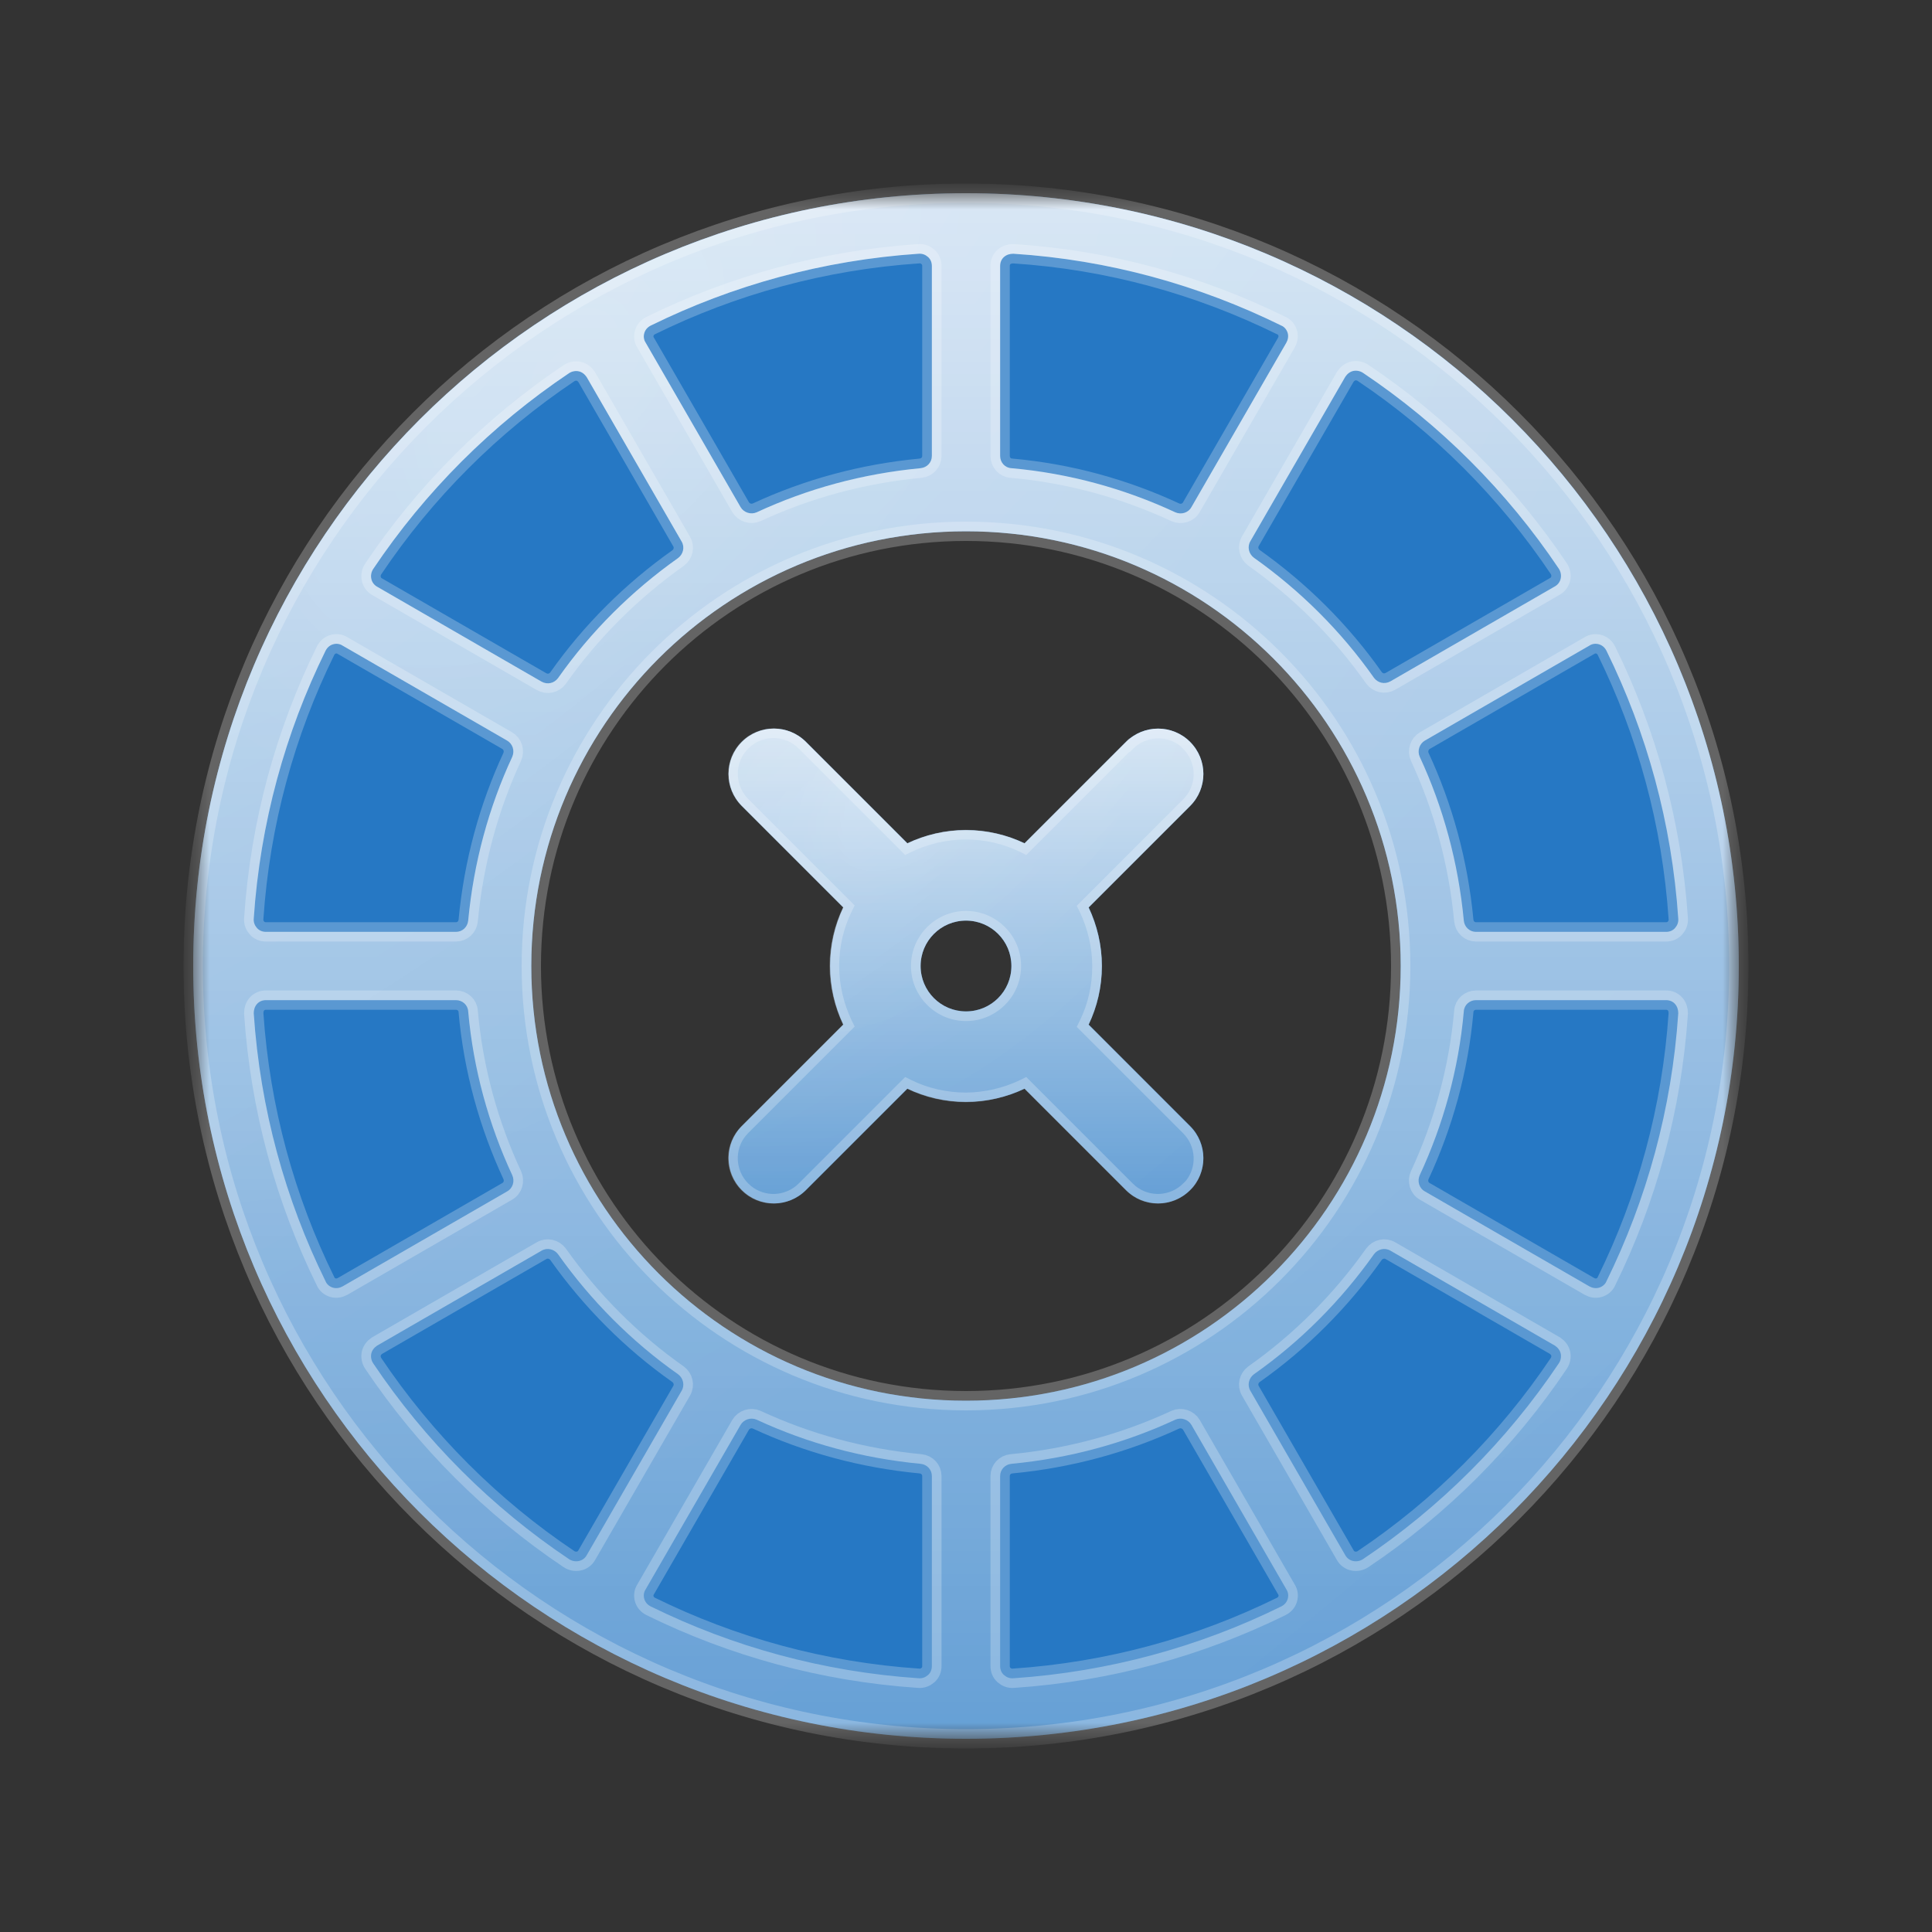
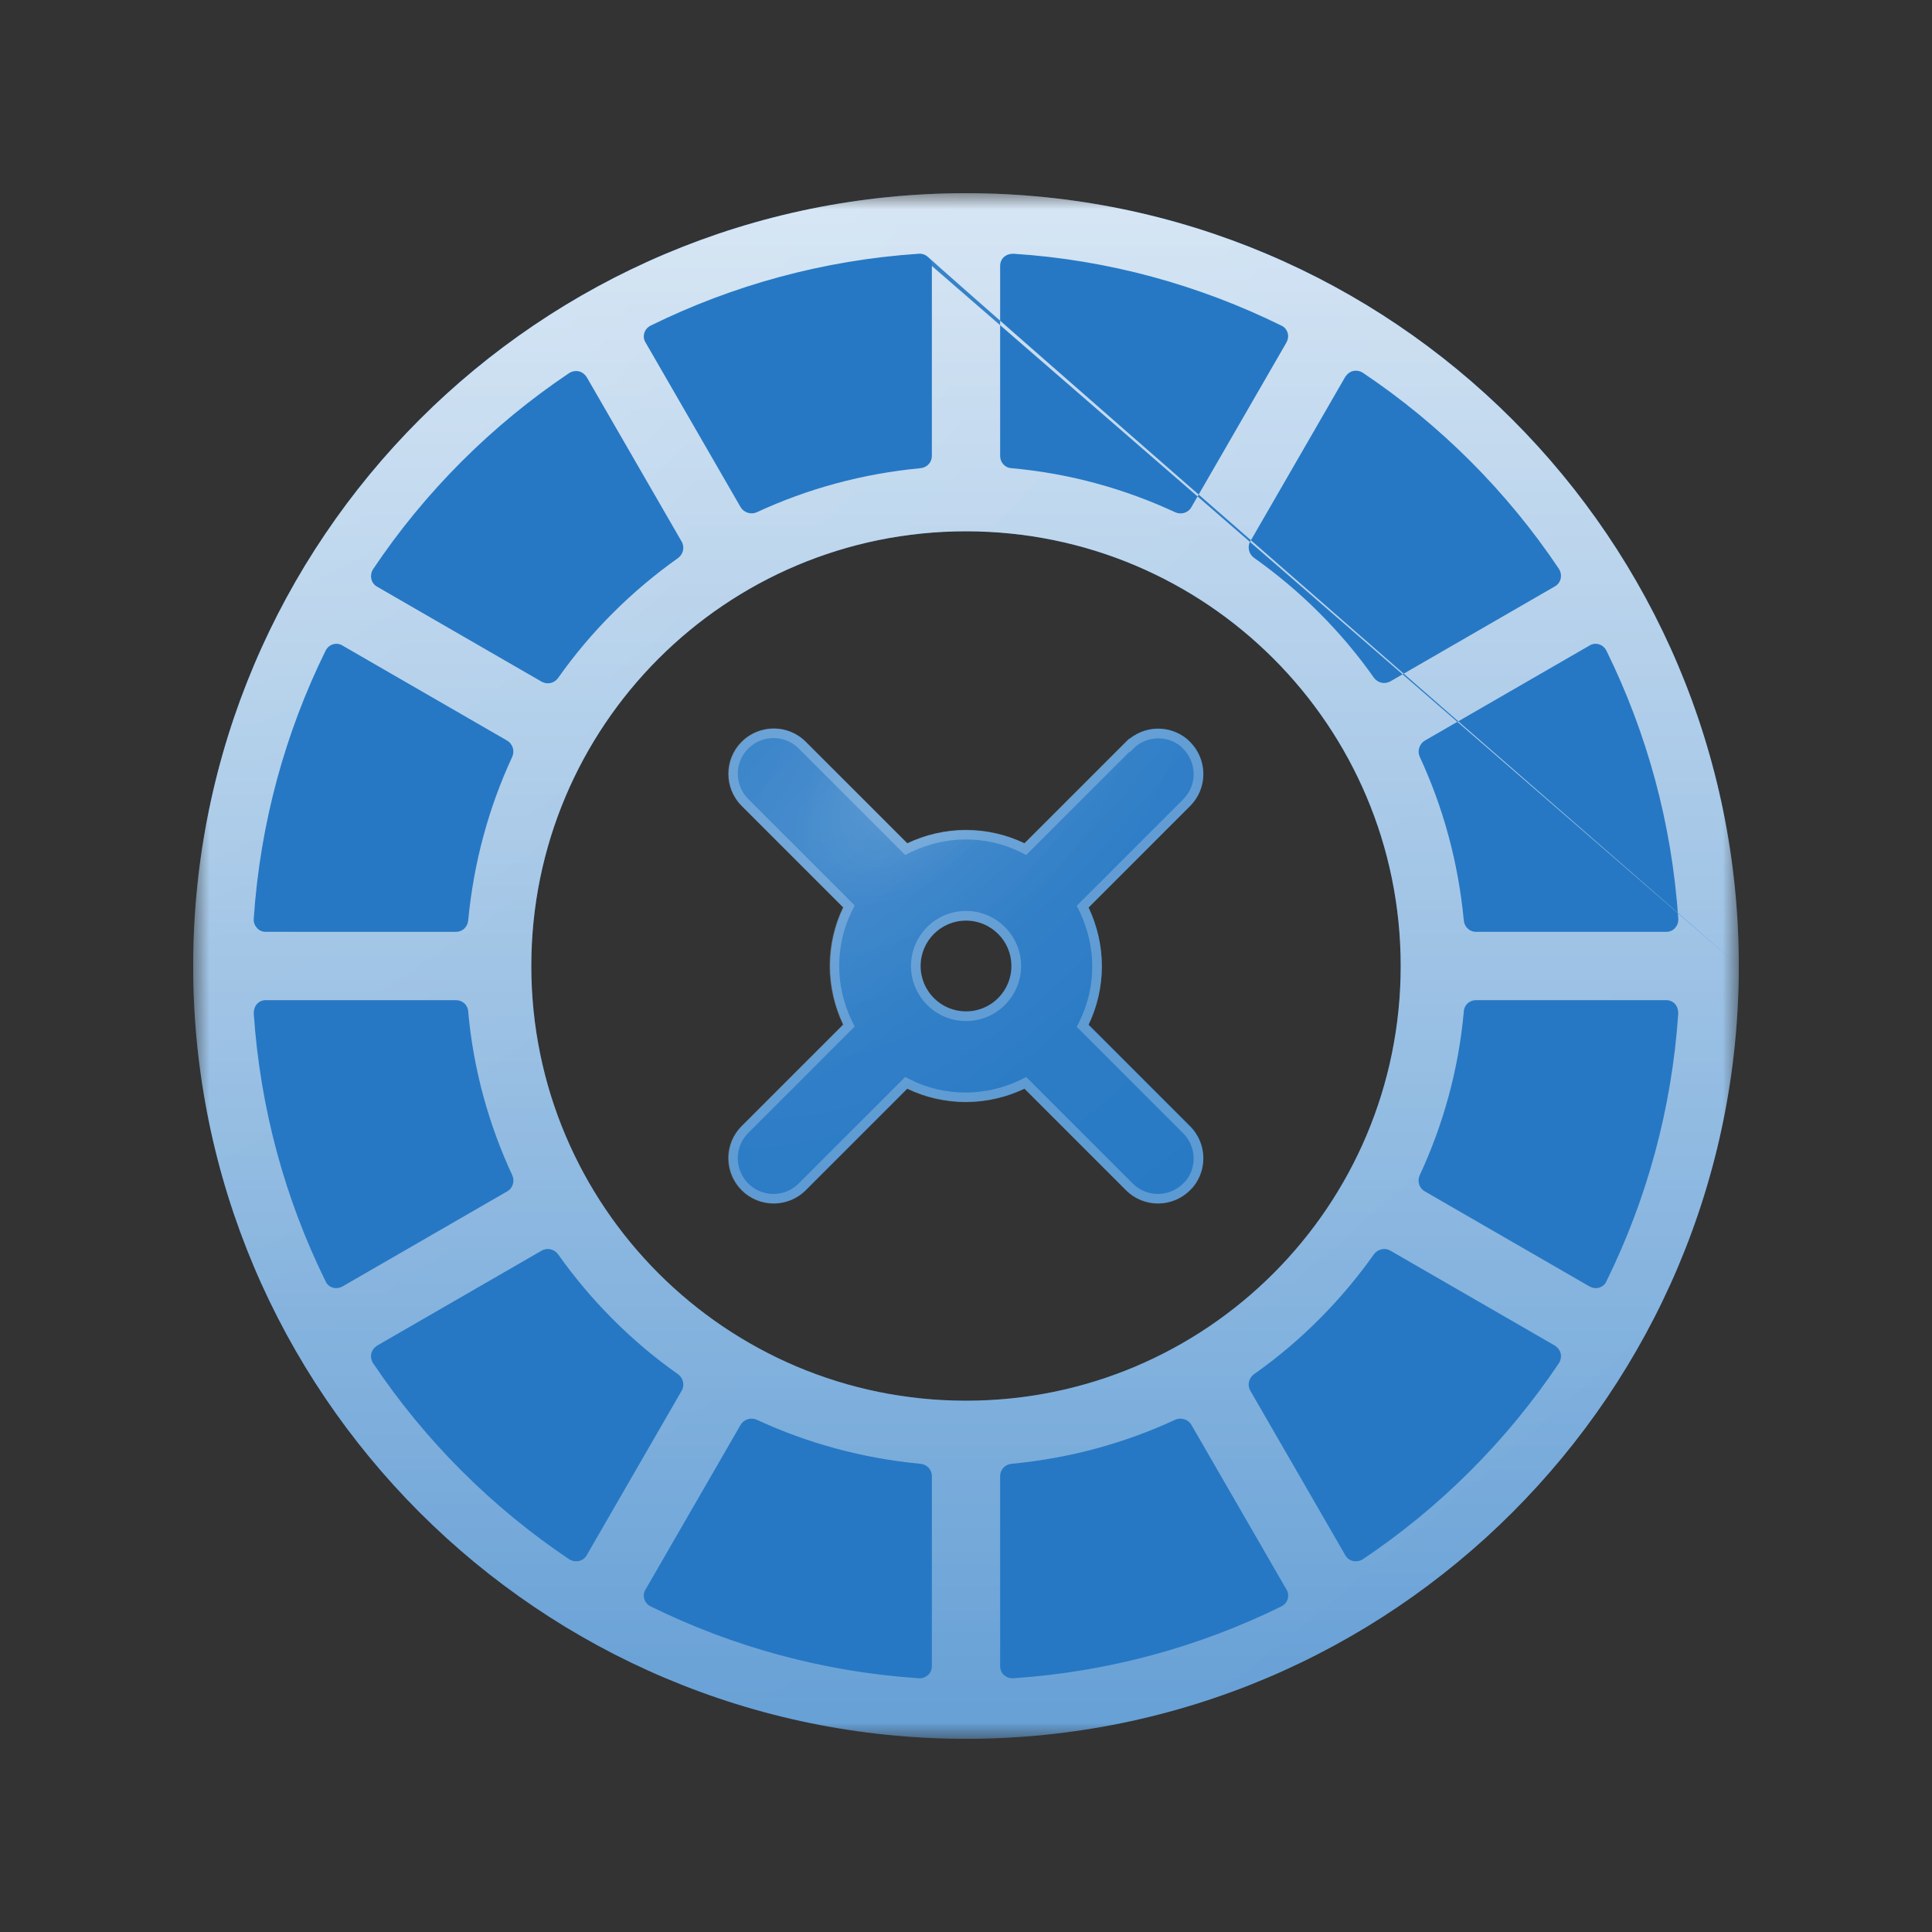
<svg xmlns="http://www.w3.org/2000/svg" width="60" height="60" viewBox="0 0 60 60" fill="none">
  <rect x="0" y="0" width="60" height="60" fill="#333333" stroke="none" />
  <mask id="mask0_9827_15258" style="mask-type:luminance" maskUnits="userSpaceOnUse" x="6" y="6" width="48" height="48">
    <path d="M54 6H6V54H54V6Z" fill="white" />
  </mask>
  <g mask="url(#mask0_9827_15258)">
    <path fill-rule="evenodd" clip-rule="evenodd" d="M30 54C43.25 54 54 43.25 54 30C54 16.75 43.26 6 30 6C16.74 6 6 16.75 6 30C6 43.25 16.75 54 30 54ZM43.5 30C43.5 37.46 37.46 43.5 30 43.5C22.54 43.5 16.5 37.46 16.5 30C16.5 22.54 22.54 16.5 30 16.5C37.46 16.5 43.5 22.54 43.5 30Z" fill="#2678C4" />
-     <path fill-rule="evenodd" clip-rule="evenodd" d="M54 30C54 43.25 43.25 54 30 54C16.75 54 6 43.25 6 30C6 16.75 16.75 6 30 6C43.25 6 54 16.75 54 30ZM28.94 8.26C28.94 8.15 28.9 8.05 28.82 7.98C28.74 7.91 28.64 7.87 28.53 7.88C25.56 8.08 22.75 8.86 20.21 10.11C20.11 10.16 20.04 10.24 20.01 10.34C19.98 10.44 19.99 10.55 20.05 10.64L23 15.75C23.1 15.92 23.32 15.99 23.5 15.91C25.07 15.18 26.79 14.71 28.59 14.54C28.79 14.52 28.94 14.36 28.94 14.16V8.26ZM31.47 7.88C31.36 7.88 31.26 7.91 31.18 7.98C31.1 8.05 31.06 8.15 31.06 8.26V14.16C31.06 14.36 31.21 14.53 31.41 14.54C33.21 14.7 34.93 15.18 36.5 15.91C36.68 15.99 36.9 15.93 37 15.75L39.95 10.64C40 10.55 40.02 10.44 39.99 10.34C39.96 10.24 39.89 10.15 39.79 10.11C37.25 8.86 34.44 8.07 31.47 7.88ZM17.97 11.53C18.07 11.55 18.16 11.62 18.22 11.71L21.17 16.82C21.27 16.99 21.22 17.21 21.06 17.33C19.62 18.35 18.35 19.61 17.33 21.06C17.21 21.22 17 21.27 16.82 21.17L11.71 18.22C11.62 18.17 11.55 18.08 11.53 17.97C11.51 17.87 11.53 17.76 11.59 17.67C13.2 15.27 15.27 13.2 17.67 11.59C17.76 11.53 17.87 11.51 17.97 11.53ZM42.33 11.58C42.24 11.52 42.13 11.5 42.03 11.52C41.93 11.54 41.84 11.61 41.78 11.7L38.83 16.81C38.73 16.98 38.78 17.2 38.94 17.32C40.38 18.34 41.65 19.6 42.67 21.05C42.79 21.21 43 21.26 43.18 21.16L48.29 18.21C48.38 18.16 48.45 18.07 48.47 17.96C48.49 17.86 48.47 17.75 48.41 17.66C46.8 15.26 44.73 13.19 42.33 11.58ZM10.34 20.01C10.44 19.98 10.55 19.99 10.64 20.05L15.75 23C15.92 23.1 15.99 23.31 15.91 23.5C15.18 25.07 14.71 26.79 14.54 28.59C14.52 28.79 14.36 28.94 14.16 28.94H8.26C8.15 28.94 8.05 28.9 7.98 28.82C7.91 28.74 7.87 28.64 7.88 28.53C8.08 25.56 8.86 22.75 10.11 20.21C10.16 20.11 10.24 20.04 10.34 20.01ZM49.89 20.21C49.84 20.11 49.76 20.04 49.66 20.01C49.56 19.98 49.45 19.99 49.36 20.05L44.25 23C44.08 23.1 44.01 23.32 44.09 23.5C44.82 25.07 45.29 26.79 45.46 28.59C45.48 28.79 45.64 28.94 45.84 28.94H51.74C51.85 28.94 51.95 28.9 52.02 28.82C52.09 28.74 52.13 28.64 52.12 28.53C51.92 25.56 51.14 22.75 49.89 20.21ZM7.98 31.18C8.05 31.1 8.15 31.06 8.26 31.06H14.16C14.36 31.06 14.53 31.21 14.54 31.41C14.7 33.21 15.18 34.93 15.91 36.5C15.99 36.68 15.93 36.9 15.75 37L10.64 39.95C10.55 40 10.44 40.02 10.34 39.99C10.24 39.96 10.15 39.89 10.11 39.79C8.86 37.25 8.08 34.44 7.88 31.47C7.88 31.36 7.91 31.26 7.98 31.18ZM45.84 31.06C45.64 31.06 45.47 31.21 45.46 31.41C45.3 33.21 44.82 34.93 44.09 36.5C44.01 36.68 44.07 36.9 44.25 37L49.36 39.95C49.45 40 49.56 40.02 49.66 39.99C49.76 39.96 49.85 39.89 49.89 39.79C51.14 37.25 51.92 34.44 52.12 31.47C52.12 31.36 52.09 31.26 52.02 31.18C51.95 31.1 51.85 31.06 51.74 31.06H45.84ZM16.82 38.84C16.99 38.74 17.21 38.79 17.33 38.95C18.35 40.39 19.61 41.66 21.06 42.68C21.22 42.8 21.27 43.02 21.17 43.19L18.22 48.3C18.17 48.39 18.08 48.46 17.97 48.48C17.87 48.5 17.76 48.48 17.67 48.42C15.27 46.81 13.2 44.74 11.59 42.34C11.53 42.25 11.51 42.14 11.53 42.04C11.55 41.94 11.62 41.85 11.71 41.79L16.82 38.84ZM43.18 38.84C43.01 38.74 42.79 38.79 42.67 38.95C41.65 40.39 40.39 41.66 38.94 42.68C38.78 42.8 38.73 43.02 38.83 43.19L41.78 48.3C41.83 48.39 41.92 48.46 42.03 48.48C42.13 48.5 42.24 48.48 42.33 48.42C44.73 46.81 46.8 44.74 48.41 42.34C48.47 42.25 48.49 42.14 48.47 42.04C48.45 41.94 48.38 41.85 48.29 41.79L43.18 38.84ZM23 44.25C23.1 44.08 23.32 44.01 23.5 44.09C25.07 44.82 26.79 45.29 28.59 45.46C28.79 45.48 28.94 45.64 28.94 45.84V51.74C28.94 51.85 28.9 51.95 28.82 52.02C28.74 52.09 28.64 52.13 28.53 52.12C25.56 51.92 22.75 51.14 20.21 49.89C20.11 49.84 20.04 49.76 20.01 49.66C19.98 49.56 19.99 49.45 20.05 49.36L23 44.25ZM37 44.25C36.9 44.08 36.68 44.01 36.5 44.09C34.93 44.82 33.21 45.29 31.41 45.46C31.21 45.48 31.06 45.64 31.06 45.84V51.74C31.06 51.85 31.1 51.95 31.18 52.02C31.26 52.09 31.36 52.13 31.47 52.12C34.44 51.92 37.25 51.14 39.79 49.89C39.89 49.84 39.96 49.76 39.99 49.66C40.02 49.56 40.01 49.45 39.95 49.36L37 44.25ZM43.5 30C43.5 37.46 37.46 43.5 30 43.5C22.54 43.5 16.5 37.46 16.5 30C16.5 22.54 22.54 16.5 30 16.5C37.46 16.5 43.5 22.54 43.5 30Z" fill="url(#paint0_linear_9827_15258)" />
-     <path fill-rule="evenodd" clip-rule="evenodd" d="M54 30C54 43.25 43.25 54 30 54C16.75 54 6 43.25 6 30C6 16.75 16.75 6 30 6C43.25 6 54 16.75 54 30ZM28.94 8.26C28.94 8.15 28.9 8.05 28.82 7.98C28.74 7.91 28.64 7.87 28.53 7.88C25.56 8.08 22.75 8.86 20.21 10.11C20.11 10.16 20.04 10.24 20.01 10.34C19.98 10.44 19.99 10.55 20.05 10.64L23 15.75C23.1 15.92 23.32 15.99 23.5 15.91C25.07 15.18 26.79 14.71 28.59 14.54C28.79 14.52 28.94 14.36 28.94 14.16V8.26ZM31.47 7.88C31.36 7.88 31.26 7.91 31.18 7.98C31.1 8.05 31.06 8.15 31.06 8.26V14.16C31.06 14.36 31.21 14.53 31.41 14.54C33.21 14.7 34.93 15.18 36.5 15.91C36.68 15.99 36.9 15.93 37 15.75L39.95 10.64C40 10.55 40.02 10.44 39.99 10.34C39.96 10.24 39.89 10.15 39.79 10.11C37.25 8.86 34.44 8.07 31.47 7.88ZM17.97 11.53C18.07 11.55 18.16 11.62 18.22 11.71L21.17 16.82C21.27 16.99 21.22 17.21 21.06 17.33C19.62 18.35 18.35 19.61 17.33 21.06C17.21 21.22 17 21.27 16.82 21.17L11.71 18.22C11.62 18.17 11.55 18.08 11.53 17.97C11.51 17.87 11.53 17.76 11.59 17.67C13.2 15.27 15.27 13.2 17.67 11.59C17.76 11.53 17.87 11.51 17.97 11.53ZM42.33 11.58C42.24 11.52 42.13 11.5 42.03 11.52C41.93 11.54 41.84 11.61 41.78 11.7L38.83 16.81C38.73 16.98 38.78 17.2 38.94 17.32C40.38 18.34 41.65 19.6 42.67 21.05C42.79 21.21 43 21.26 43.18 21.16L48.29 18.21C48.38 18.16 48.45 18.07 48.47 17.96C48.49 17.86 48.47 17.75 48.41 17.66C46.8 15.26 44.73 13.19 42.33 11.58ZM10.34 20.01C10.44 19.98 10.55 19.99 10.64 20.05L15.75 23C15.92 23.1 15.99 23.31 15.91 23.5C15.18 25.07 14.71 26.79 14.54 28.59C14.52 28.79 14.36 28.94 14.16 28.94H8.26C8.15 28.94 8.05 28.9 7.98 28.82C7.91 28.74 7.87 28.64 7.88 28.53C8.08 25.56 8.86 22.75 10.11 20.21C10.16 20.11 10.24 20.04 10.34 20.01ZM49.89 20.21C49.84 20.11 49.76 20.04 49.66 20.01C49.56 19.98 49.45 19.99 49.36 20.05L44.25 23C44.08 23.1 44.01 23.32 44.09 23.5C44.82 25.07 45.29 26.79 45.46 28.59C45.48 28.79 45.64 28.94 45.84 28.94H51.74C51.85 28.94 51.95 28.9 52.02 28.82C52.09 28.74 52.13 28.64 52.12 28.53C51.92 25.56 51.14 22.75 49.89 20.21ZM7.98 31.18C8.05 31.1 8.15 31.06 8.26 31.06H14.16C14.36 31.06 14.53 31.21 14.54 31.41C14.7 33.21 15.18 34.93 15.91 36.5C15.99 36.68 15.93 36.9 15.75 37L10.64 39.95C10.55 40 10.44 40.02 10.34 39.99C10.24 39.96 10.15 39.89 10.11 39.79C8.86 37.25 8.08 34.44 7.88 31.47C7.88 31.36 7.91 31.26 7.98 31.18ZM45.84 31.06C45.64 31.06 45.47 31.21 45.46 31.41C45.3 33.21 44.82 34.93 44.09 36.5C44.01 36.68 44.07 36.9 44.25 37L49.36 39.95C49.45 40 49.56 40.02 49.66 39.99C49.76 39.96 49.85 39.89 49.89 39.79C51.14 37.25 51.92 34.44 52.12 31.47C52.12 31.36 52.09 31.26 52.02 31.18C51.95 31.1 51.85 31.06 51.74 31.06H45.84ZM16.82 38.84C16.99 38.74 17.21 38.79 17.33 38.95C18.35 40.39 19.61 41.66 21.06 42.68C21.22 42.8 21.27 43.02 21.17 43.19L18.22 48.3C18.17 48.39 18.08 48.46 17.97 48.48C17.87 48.5 17.76 48.48 17.67 48.42C15.27 46.81 13.2 44.74 11.59 42.34C11.53 42.25 11.51 42.14 11.53 42.04C11.55 41.94 11.62 41.85 11.71 41.79L16.82 38.84ZM43.18 38.84C43.01 38.74 42.79 38.79 42.67 38.95C41.65 40.39 40.39 41.66 38.94 42.68C38.78 42.8 38.73 43.02 38.83 43.19L41.78 48.3C41.83 48.39 41.92 48.46 42.03 48.48C42.13 48.5 42.24 48.48 42.33 48.42C44.73 46.81 46.8 44.74 48.41 42.34C48.47 42.25 48.49 42.14 48.47 42.04C48.45 41.94 48.38 41.85 48.29 41.79L43.18 38.84ZM23 44.25C23.1 44.08 23.32 44.01 23.5 44.09C25.07 44.82 26.79 45.29 28.59 45.46C28.79 45.48 28.94 45.64 28.94 45.84V51.74C28.94 51.85 28.9 51.95 28.82 52.02C28.74 52.09 28.64 52.13 28.53 52.12C25.56 51.92 22.75 51.14 20.21 49.89C20.11 49.84 20.04 49.76 20.01 49.66C19.98 49.56 19.99 49.45 20.05 49.36L23 44.25ZM37 44.25C36.9 44.08 36.68 44.01 36.5 44.09C34.93 44.82 33.21 45.29 31.41 45.46C31.21 45.48 31.06 45.64 31.06 45.84V51.74C31.06 51.85 31.1 51.95 31.18 52.02C31.26 52.09 31.36 52.13 31.47 52.12C34.44 51.92 37.25 51.14 39.79 49.89C39.89 49.84 39.96 49.76 39.99 49.66C40.02 49.56 40.01 49.45 39.95 49.36L37 44.25ZM43.5 30C43.5 37.46 37.46 43.5 30 43.5C22.54 43.5 16.5 37.46 16.5 30C16.5 22.54 22.54 16.5 30 16.5C37.46 16.5 43.5 22.54 43.5 30Z" fill="url(#paint1_radial_9827_15258)" fill-opacity="0.2" />
+     <path fill-rule="evenodd" clip-rule="evenodd" d="M54 30C54 43.25 43.25 54 30 54C16.75 54 6 43.25 6 30C6 16.75 16.75 6 30 6C43.25 6 54 16.75 54 30ZC28.94 8.15 28.9 8.05 28.82 7.98C28.74 7.91 28.64 7.87 28.53 7.88C25.56 8.08 22.75 8.86 20.21 10.11C20.11 10.16 20.04 10.24 20.01 10.34C19.98 10.44 19.99 10.55 20.05 10.64L23 15.75C23.1 15.92 23.32 15.99 23.5 15.91C25.07 15.18 26.79 14.71 28.59 14.54C28.79 14.52 28.94 14.36 28.94 14.16V8.26ZM31.47 7.88C31.36 7.88 31.26 7.91 31.18 7.98C31.1 8.05 31.06 8.15 31.06 8.26V14.16C31.06 14.36 31.21 14.53 31.41 14.54C33.21 14.7 34.93 15.18 36.5 15.91C36.68 15.99 36.9 15.93 37 15.75L39.95 10.64C40 10.55 40.02 10.44 39.99 10.34C39.96 10.24 39.89 10.15 39.79 10.11C37.25 8.86 34.44 8.07 31.47 7.88ZM17.97 11.53C18.07 11.55 18.16 11.62 18.22 11.71L21.17 16.82C21.27 16.99 21.22 17.21 21.06 17.33C19.62 18.35 18.35 19.61 17.33 21.06C17.21 21.22 17 21.27 16.82 21.17L11.71 18.22C11.62 18.17 11.55 18.08 11.53 17.97C11.51 17.87 11.53 17.76 11.59 17.67C13.2 15.27 15.27 13.2 17.67 11.59C17.76 11.53 17.87 11.51 17.97 11.53ZM42.33 11.58C42.24 11.52 42.13 11.5 42.03 11.52C41.93 11.54 41.84 11.61 41.78 11.7L38.83 16.81C38.73 16.98 38.78 17.2 38.94 17.32C40.38 18.34 41.65 19.6 42.67 21.05C42.79 21.21 43 21.26 43.18 21.16L48.29 18.21C48.38 18.16 48.45 18.07 48.47 17.96C48.49 17.86 48.47 17.75 48.41 17.66C46.8 15.26 44.73 13.19 42.33 11.58ZM10.34 20.01C10.44 19.98 10.55 19.99 10.64 20.05L15.75 23C15.92 23.1 15.99 23.31 15.91 23.5C15.18 25.07 14.71 26.79 14.54 28.59C14.52 28.79 14.36 28.94 14.16 28.94H8.26C8.15 28.94 8.05 28.9 7.98 28.82C7.91 28.74 7.87 28.64 7.88 28.53C8.08 25.56 8.86 22.75 10.11 20.21C10.16 20.11 10.24 20.04 10.34 20.01ZM49.89 20.21C49.84 20.11 49.76 20.04 49.66 20.01C49.56 19.98 49.45 19.99 49.36 20.05L44.25 23C44.08 23.1 44.01 23.32 44.09 23.5C44.82 25.07 45.29 26.79 45.46 28.59C45.48 28.79 45.64 28.94 45.84 28.94H51.74C51.85 28.94 51.95 28.9 52.02 28.82C52.09 28.74 52.13 28.64 52.12 28.53C51.92 25.56 51.14 22.75 49.89 20.21ZM7.98 31.18C8.05 31.1 8.15 31.06 8.26 31.06H14.16C14.36 31.06 14.53 31.21 14.54 31.41C14.7 33.21 15.18 34.93 15.91 36.5C15.99 36.68 15.93 36.9 15.75 37L10.64 39.95C10.55 40 10.44 40.02 10.34 39.99C10.24 39.96 10.15 39.89 10.11 39.79C8.86 37.25 8.08 34.44 7.88 31.47C7.88 31.36 7.91 31.26 7.98 31.18ZM45.84 31.06C45.64 31.06 45.47 31.21 45.46 31.41C45.3 33.21 44.82 34.93 44.09 36.5C44.01 36.68 44.07 36.9 44.25 37L49.36 39.95C49.45 40 49.56 40.02 49.66 39.99C49.76 39.96 49.85 39.89 49.89 39.79C51.14 37.25 51.92 34.44 52.12 31.47C52.12 31.36 52.09 31.26 52.02 31.18C51.95 31.1 51.85 31.06 51.74 31.06H45.84ZM16.82 38.84C16.99 38.74 17.21 38.79 17.33 38.95C18.35 40.39 19.61 41.66 21.06 42.68C21.22 42.8 21.27 43.02 21.17 43.19L18.22 48.3C18.17 48.39 18.08 48.46 17.97 48.48C17.87 48.5 17.76 48.48 17.67 48.42C15.27 46.81 13.2 44.74 11.59 42.34C11.53 42.25 11.51 42.14 11.53 42.04C11.55 41.94 11.62 41.85 11.71 41.79L16.82 38.84ZM43.18 38.84C43.01 38.74 42.79 38.79 42.67 38.95C41.65 40.39 40.39 41.66 38.94 42.68C38.78 42.8 38.73 43.02 38.83 43.19L41.78 48.3C41.83 48.39 41.92 48.46 42.03 48.48C42.13 48.5 42.24 48.48 42.33 48.42C44.73 46.81 46.8 44.74 48.41 42.34C48.47 42.25 48.49 42.14 48.47 42.04C48.45 41.94 48.38 41.85 48.29 41.79L43.18 38.84ZM23 44.25C23.1 44.08 23.32 44.01 23.5 44.09C25.07 44.82 26.79 45.29 28.59 45.46C28.79 45.48 28.94 45.64 28.94 45.84V51.74C28.94 51.85 28.9 51.95 28.82 52.02C28.74 52.09 28.64 52.13 28.53 52.12C25.56 51.92 22.75 51.14 20.21 49.89C20.11 49.84 20.04 49.76 20.01 49.66C19.98 49.56 19.99 49.45 20.05 49.36L23 44.25ZM37 44.25C36.9 44.08 36.68 44.01 36.5 44.09C34.93 44.82 33.21 45.29 31.41 45.46C31.21 45.48 31.06 45.64 31.06 45.84V51.74C31.06 51.85 31.1 51.95 31.18 52.02C31.26 52.09 31.36 52.13 31.47 52.12C34.44 51.92 37.25 51.14 39.79 49.89C39.89 49.84 39.96 49.76 39.99 49.66C40.02 49.56 40.01 49.45 39.95 49.36L37 44.25ZM43.5 30C43.5 37.46 37.46 43.5 30 43.5C22.54 43.5 16.5 37.46 16.5 30C16.5 22.54 22.54 16.5 30 16.5C37.46 16.5 43.5 22.54 43.5 30Z" fill="url(#paint0_linear_9827_15258)" />
    <path fill-rule="evenodd" clip-rule="evenodd" d="M54 30C54 43.25 43.25 54 30 54C16.75 54 6 43.25 6 30C6 16.75 16.75 6 30 6C43.25 6 54 16.75 54 30ZM28.94 8.26C28.94 8.15 28.9 8.05 28.82 7.98C28.74 7.91 28.64 7.87 28.53 7.88C25.56 8.08 22.75 8.86 20.21 10.11C20.11 10.16 20.04 10.24 20.01 10.34C19.98 10.44 19.99 10.55 20.05 10.64L23 15.75C23.1 15.92 23.32 15.99 23.5 15.91C25.07 15.18 26.79 14.71 28.59 14.54C28.79 14.52 28.94 14.36 28.94 14.16V8.26ZM31.47 7.88C31.36 7.88 31.26 7.91 31.18 7.98C31.1 8.05 31.06 8.15 31.06 8.26V14.16C31.06 14.36 31.21 14.53 31.41 14.54C33.21 14.7 34.93 15.18 36.5 15.91C36.68 15.99 36.9 15.93 37 15.75L39.95 10.64C40 10.55 40.02 10.44 39.99 10.34C39.96 10.24 39.89 10.15 39.79 10.11C37.25 8.86 34.44 8.07 31.47 7.88ZM17.97 11.53C18.07 11.55 18.16 11.62 18.22 11.71L21.17 16.82C21.27 16.99 21.22 17.21 21.06 17.33C19.62 18.35 18.35 19.61 17.33 21.06C17.21 21.22 17 21.27 16.82 21.17L11.71 18.22C11.62 18.17 11.55 18.08 11.53 17.97C11.51 17.87 11.53 17.76 11.59 17.67C13.2 15.27 15.27 13.2 17.67 11.59C17.76 11.53 17.87 11.51 17.97 11.53ZM42.33 11.58C42.24 11.52 42.13 11.5 42.03 11.52C41.93 11.54 41.84 11.61 41.78 11.7L38.83 16.81C38.73 16.98 38.78 17.2 38.94 17.32C40.38 18.34 41.65 19.6 42.67 21.05C42.79 21.21 43 21.26 43.18 21.16L48.29 18.21C48.38 18.16 48.45 18.07 48.47 17.96C48.49 17.86 48.47 17.75 48.41 17.66C46.8 15.26 44.73 13.19 42.33 11.58ZM10.34 20.01C10.44 19.98 10.55 19.99 10.64 20.05L15.75 23C15.92 23.1 15.99 23.31 15.91 23.5C15.18 25.07 14.71 26.79 14.54 28.59C14.52 28.79 14.36 28.94 14.16 28.94H8.26C8.15 28.94 8.05 28.9 7.98 28.82C7.91 28.74 7.87 28.64 7.88 28.53C8.08 25.56 8.86 22.75 10.11 20.21C10.16 20.11 10.24 20.04 10.34 20.01ZM49.89 20.21C49.84 20.11 49.76 20.04 49.66 20.01C49.56 19.98 49.45 19.99 49.36 20.05L44.25 23C44.08 23.1 44.01 23.32 44.09 23.5C44.82 25.07 45.29 26.79 45.46 28.59C45.48 28.79 45.64 28.94 45.84 28.94H51.74C51.85 28.94 51.95 28.9 52.02 28.82C52.09 28.74 52.13 28.64 52.12 28.53C51.92 25.56 51.14 22.75 49.89 20.21ZM7.98 31.18C8.05 31.1 8.15 31.06 8.26 31.06H14.16C14.36 31.06 14.53 31.21 14.54 31.41C14.7 33.21 15.18 34.93 15.91 36.5C15.99 36.68 15.93 36.9 15.75 37L10.64 39.95C10.55 40 10.44 40.02 10.34 39.99C10.24 39.96 10.15 39.89 10.11 39.79C8.86 37.25 8.08 34.44 7.88 31.47C7.88 31.36 7.91 31.26 7.98 31.18ZM45.84 31.06C45.64 31.06 45.47 31.21 45.46 31.41C45.3 33.21 44.82 34.93 44.09 36.5C44.01 36.68 44.07 36.9 44.25 37L49.36 39.95C49.45 40 49.56 40.02 49.66 39.99C49.76 39.96 49.85 39.89 49.89 39.79C51.14 37.25 51.92 34.44 52.12 31.47C52.12 31.36 52.09 31.26 52.02 31.18C51.95 31.1 51.85 31.06 51.74 31.06H45.84ZM16.82 38.84C16.99 38.74 17.21 38.79 17.33 38.95C18.35 40.39 19.61 41.66 21.06 42.68C21.22 42.8 21.27 43.02 21.17 43.19L18.22 48.3C18.17 48.39 18.08 48.46 17.97 48.48C17.87 48.5 17.76 48.48 17.67 48.42C15.27 46.81 13.2 44.74 11.59 42.34C11.53 42.25 11.51 42.14 11.53 42.04C11.55 41.94 11.62 41.85 11.71 41.79L16.82 38.84ZM43.18 38.84C43.01 38.74 42.79 38.79 42.67 38.95C41.65 40.39 40.39 41.66 38.94 42.68C38.78 42.8 38.73 43.02 38.83 43.19L41.78 48.3C41.83 48.39 41.92 48.46 42.03 48.48C42.13 48.5 42.24 48.48 42.33 48.42C44.73 46.81 46.8 44.74 48.41 42.34C48.47 42.25 48.49 42.14 48.47 42.04C48.45 41.94 48.38 41.85 48.29 41.79L43.18 38.84ZM23 44.25C23.1 44.08 23.32 44.01 23.5 44.09C25.07 44.82 26.79 45.29 28.59 45.46C28.79 45.48 28.94 45.64 28.94 45.84V51.74C28.94 51.85 28.9 51.95 28.82 52.02C28.74 52.09 28.64 52.13 28.53 52.12C25.56 51.92 22.75 51.14 20.21 49.89C20.11 49.84 20.04 49.76 20.01 49.66C19.98 49.56 19.99 49.45 20.05 49.36L23 44.25ZM37 44.25C36.9 44.08 36.68 44.01 36.5 44.09C34.93 44.82 33.21 45.29 31.41 45.46C31.21 45.48 31.06 45.64 31.06 45.84V51.74C31.06 51.85 31.1 51.95 31.18 52.02C31.26 52.09 31.36 52.13 31.47 52.12C34.44 51.92 37.25 51.14 39.79 49.89C39.89 49.84 39.96 49.76 39.99 49.66C40.02 49.56 40.01 49.45 39.95 49.36L37 44.25ZM43.5 30C43.5 37.46 37.46 43.5 30 43.5C22.54 43.5 16.5 37.46 16.5 30C16.5 22.54 22.54 16.5 30 16.5C37.46 16.5 43.5 22.54 43.5 30Z" fill="url(#paint2_radial_9827_15258)" fill-opacity="0.15" />
-     <path d="M54 30C54 43.25 43.25 54 30 54C16.75 54 6 43.25 6 30C6 16.75 16.75 6 30 6C43.25 6 54 16.75 54 30ZM28.94 8.26C28.94 8.15 28.9 8.05 28.82 7.98C28.74 7.91 28.64 7.87 28.53 7.88C25.56 8.08 22.75 8.86 20.21 10.11C20.11 10.16 20.04 10.24 20.01 10.34C19.98 10.44 19.99 10.55 20.05 10.64L23 15.75C23.1 15.92 23.32 15.99 23.5 15.91C25.07 15.18 26.79 14.71 28.59 14.54C28.79 14.52 28.94 14.36 28.94 14.16V8.26ZM31.47 7.88C31.36 7.88 31.26 7.91 31.18 7.98C31.1 8.05 31.06 8.15 31.06 8.26V14.16C31.06 14.36 31.21 14.53 31.41 14.54C33.21 14.7 34.93 15.18 36.5 15.91C36.68 15.99 36.9 15.93 37 15.75L39.95 10.64C40 10.55 40.02 10.44 39.99 10.34C39.96 10.24 39.89 10.15 39.79 10.11C37.25 8.86 34.44 8.07 31.47 7.88ZM17.97 11.53C18.07 11.55 18.16 11.62 18.22 11.71L21.17 16.82C21.27 16.99 21.22 17.21 21.06 17.33C19.62 18.35 18.35 19.61 17.33 21.06C17.21 21.22 17 21.27 16.82 21.17L11.71 18.22C11.62 18.17 11.55 18.08 11.53 17.97C11.51 17.87 11.53 17.76 11.59 17.67C13.2 15.27 15.27 13.2 17.67 11.59C17.76 11.53 17.87 11.51 17.97 11.53ZM42.33 11.58C42.24 11.52 42.13 11.5 42.03 11.52C41.93 11.54 41.84 11.61 41.78 11.7L38.83 16.81C38.73 16.98 38.78 17.2 38.94 17.32C40.38 18.34 41.65 19.6 42.67 21.05C42.79 21.21 43 21.26 43.18 21.16L48.29 18.21C48.38 18.16 48.45 18.07 48.47 17.96C48.49 17.86 48.47 17.75 48.41 17.66C46.8 15.26 44.73 13.19 42.33 11.58ZM10.34 20.01C10.44 19.98 10.55 19.99 10.64 20.05L15.75 23C15.92 23.1 15.99 23.31 15.91 23.5C15.18 25.07 14.71 26.79 14.54 28.59C14.52 28.79 14.36 28.94 14.16 28.94H8.26C8.15 28.94 8.05 28.9 7.98 28.82C7.91 28.74 7.87 28.64 7.88 28.53C8.08 25.56 8.86 22.75 10.11 20.21C10.16 20.11 10.24 20.04 10.34 20.01ZM49.89 20.21C49.84 20.11 49.76 20.04 49.66 20.01C49.56 19.98 49.45 19.99 49.36 20.05L44.25 23C44.08 23.1 44.01 23.32 44.09 23.5C44.82 25.07 45.29 26.79 45.46 28.59C45.48 28.79 45.64 28.94 45.84 28.94H51.74C51.85 28.94 51.95 28.9 52.02 28.82C52.09 28.74 52.13 28.64 52.12 28.53C51.92 25.56 51.14 22.75 49.89 20.21ZM7.98 31.18C8.05 31.1 8.15 31.06 8.26 31.06H14.16C14.36 31.06 14.53 31.21 14.54 31.41C14.7 33.21 15.18 34.93 15.91 36.5C15.99 36.68 15.93 36.9 15.75 37L10.64 39.95C10.55 40 10.44 40.02 10.34 39.99C10.24 39.96 10.15 39.89 10.11 39.79C8.86 37.25 8.08 34.44 7.88 31.47C7.88 31.36 7.91 31.26 7.98 31.18ZM45.84 31.06C45.64 31.06 45.47 31.21 45.46 31.41C45.3 33.21 44.82 34.93 44.09 36.5C44.01 36.68 44.07 36.9 44.25 37L49.36 39.95C49.45 40 49.56 40.02 49.66 39.99C49.76 39.96 49.85 39.89 49.89 39.79C51.14 37.25 51.92 34.44 52.12 31.47C52.12 31.36 52.09 31.26 52.02 31.18C51.95 31.1 51.85 31.06 51.74 31.06H45.84ZM16.82 38.84C16.99 38.74 17.21 38.79 17.33 38.95C18.35 40.39 19.61 41.66 21.06 42.68C21.22 42.8 21.27 43.02 21.17 43.19L18.22 48.3C18.17 48.39 18.08 48.46 17.97 48.48C17.87 48.5 17.76 48.48 17.67 48.42C15.27 46.81 13.2 44.74 11.59 42.34C11.53 42.25 11.51 42.14 11.53 42.04C11.55 41.94 11.62 41.85 11.71 41.79L16.82 38.84ZM43.18 38.84C43.01 38.74 42.79 38.79 42.67 38.95C41.65 40.39 40.39 41.66 38.94 42.68C38.78 42.8 38.73 43.02 38.83 43.19L41.78 48.3C41.83 48.39 41.92 48.46 42.03 48.48C42.13 48.5 42.24 48.48 42.33 48.42C44.73 46.81 46.8 44.74 48.41 42.34C48.47 42.25 48.49 42.14 48.47 42.04C48.45 41.94 48.38 41.85 48.29 41.79L43.18 38.84ZM23 44.25C23.1 44.08 23.32 44.01 23.5 44.09C25.07 44.82 26.79 45.29 28.59 45.46C28.79 45.48 28.94 45.64 28.94 45.84V51.74C28.94 51.85 28.9 51.95 28.82 52.02C28.74 52.09 28.64 52.13 28.53 52.12C25.56 51.92 22.75 51.14 20.21 49.89C20.11 49.84 20.04 49.76 20.01 49.66C19.98 49.56 19.99 49.45 20.05 49.36L23 44.25ZM37 44.25C36.9 44.08 36.68 44.01 36.5 44.09C34.93 44.82 33.21 45.29 31.41 45.46C31.21 45.48 31.06 45.64 31.06 45.84V51.74C31.06 51.85 31.1 51.95 31.18 52.02C31.26 52.09 31.36 52.13 31.47 52.12C34.44 51.92 37.25 51.14 39.79 49.89C39.89 49.84 39.96 49.76 39.99 49.66C40.02 49.56 40.01 49.45 39.95 49.36L37 44.25ZM43.5 30C43.5 37.46 37.46 43.5 30 43.5C22.54 43.5 16.5 37.46 16.5 30C16.5 22.54 22.54 16.5 30 16.5C37.46 16.5 43.5 22.54 43.5 30Z" stroke="white" stroke-opacity="0.24" stroke-width="0.6" />
    <path fill-rule="evenodd" clip-rule="evenodd" d="M33.81 31.82C34.07 31.27 34.22 30.65 34.22 30C34.22 29.35 34.07 28.73 33.81 28.18L36.96 25.03C37.51 24.48 37.51 23.59 36.96 23.04C36.41 22.49 35.52 22.49 34.97 23.04L31.82 26.19C31.27 25.93 30.65 25.78 30 25.78C29.35 25.78 28.73 25.93 28.18 26.19L25.03 23.04C24.48 22.49 23.59 22.49 23.04 23.04C22.49 23.59 22.49 24.48 23.04 25.03L26.19 28.18C25.93 28.73 25.78 29.35 25.78 30C25.78 30.65 25.93 31.27 26.19 31.82L23.04 34.97C22.49 35.52 22.49 36.41 23.04 36.96C23.59 37.51 24.48 37.51 25.03 36.96L28.18 33.81C28.73 34.07 29.35 34.22 30 34.22C30.65 34.22 31.27 34.07 31.82 33.81L34.97 36.96C35.52 37.51 36.41 37.51 36.96 36.96C37.51 36.41 37.51 35.52 36.96 34.97L33.81 31.82ZM30 31.41C29.22 31.41 28.59 30.78 28.59 30C28.59 29.22 29.22 28.59 30 28.59C30.78 28.59 31.41 29.22 31.41 30C31.41 30.78 30.78 31.41 30 31.41Z" fill="#2678C4" />
-     <path fill-rule="evenodd" clip-rule="evenodd" d="M33.81 31.82C34.07 31.27 34.22 30.65 34.22 30C34.22 29.35 34.07 28.73 33.81 28.18L36.96 25.03C37.51 24.48 37.51 23.59 36.96 23.04C36.41 22.49 35.52 22.49 34.97 23.04L31.82 26.19C31.27 25.93 30.65 25.78 30 25.78C29.35 25.78 28.73 25.93 28.18 26.19L25.03 23.04C24.48 22.49 23.59 22.49 23.04 23.04C22.49 23.59 22.49 24.48 23.04 25.03L26.19 28.18C25.93 28.73 25.78 29.35 25.78 30C25.78 30.65 25.93 31.27 26.19 31.82L23.04 34.97C22.49 35.52 22.49 36.41 23.04 36.96C23.59 37.51 24.48 37.51 25.03 36.96L28.18 33.81C28.73 34.07 29.35 34.22 30 34.22C30.65 34.22 31.27 34.07 31.82 33.81L34.97 36.96C35.52 37.51 36.41 37.51 36.96 36.96C37.51 36.41 37.51 35.52 36.96 34.97L33.81 31.82ZM30 31.41C29.22 31.41 28.59 30.78 28.59 30C28.59 29.22 29.22 28.59 30 28.59C30.78 28.59 31.41 29.22 31.41 30C31.41 30.78 30.78 31.41 30 31.41Z" fill="url(#paint3_linear_9827_15258)" />
    <path fill-rule="evenodd" clip-rule="evenodd" d="M33.81 31.82C34.07 31.27 34.22 30.65 34.22 30C34.22 29.35 34.07 28.73 33.81 28.18L36.96 25.03C37.51 24.48 37.51 23.59 36.96 23.04C36.41 22.49 35.52 22.49 34.97 23.04L31.82 26.19C31.27 25.93 30.65 25.78 30 25.78C29.35 25.78 28.73 25.93 28.18 26.19L25.03 23.04C24.48 22.49 23.59 22.49 23.04 23.04C22.49 23.59 22.49 24.48 23.04 25.03L26.19 28.18C25.93 28.73 25.78 29.35 25.78 30C25.78 30.65 25.93 31.27 26.19 31.82L23.04 34.97C22.49 35.52 22.49 36.41 23.04 36.96C23.59 37.51 24.48 37.51 25.03 36.96L28.18 33.81C28.73 34.07 29.35 34.22 30 34.22C30.65 34.22 31.27 34.07 31.82 33.81L34.97 36.96C35.52 37.51 36.41 37.51 36.96 36.96C37.51 36.41 37.51 35.52 36.96 34.97L33.81 31.82ZM30 31.41C29.22 31.41 28.59 30.78 28.59 30C28.59 29.22 29.22 28.59 30 28.59C30.78 28.59 31.41 29.22 31.41 30C31.41 30.78 30.78 31.41 30 31.41Z" fill="url(#paint4_radial_9827_15258)" fill-opacity="0.2" />
    <path fill-rule="evenodd" clip-rule="evenodd" d="M33.81 31.82C34.07 31.27 34.22 30.65 34.22 30C34.22 29.35 34.07 28.73 33.81 28.18L36.96 25.03C37.51 24.48 37.51 23.59 36.96 23.04C36.41 22.49 35.52 22.49 34.97 23.04L31.82 26.19C31.27 25.93 30.65 25.78 30 25.78C29.35 25.78 28.73 25.93 28.18 26.19L25.03 23.04C24.48 22.49 23.59 22.49 23.04 23.04C22.49 23.59 22.49 24.48 23.04 25.03L26.19 28.18C25.93 28.73 25.78 29.35 25.78 30C25.78 30.65 25.93 31.27 26.19 31.82L23.04 34.97C22.49 35.52 22.49 36.41 23.04 36.96C23.59 37.51 24.48 37.51 25.03 36.96L28.18 33.81C28.73 34.07 29.35 34.22 30 34.22C30.65 34.22 31.27 34.07 31.82 33.81L34.97 36.96C35.52 37.51 36.41 37.51 36.96 36.96C37.51 36.41 37.51 35.52 36.96 34.97L33.81 31.82ZM30 31.41C29.22 31.41 28.59 30.78 28.59 30C28.59 29.22 29.22 28.59 30 28.59C30.78 28.59 31.41 29.22 31.41 30C31.41 30.78 30.78 31.41 30 31.41Z" fill="url(#paint5_radial_9827_15258)" fill-opacity="0.15" />
    <path d="M35.081 23.15C35.541 22.69 36.271 22.66 36.761 23.06L36.851 23.15C37.311 23.61 37.341 24.34 36.941 24.83L36.851 24.93L33.621 28.16L33.671 28.26C33.921 28.79 34.071 29.39 34.071 30.01C34.071 30.63 33.931 31.23 33.671 31.76L33.621 31.86L33.701 31.94L36.851 35.09C37.311 35.55 37.341 36.28 36.941 36.77L36.851 36.86C36.391 37.32 35.661 37.35 35.171 36.95L35.071 36.86L31.921 33.71L31.841 33.63L31.741 33.68C31.211 33.93 30.611 34.08 29.991 34.08C29.371 34.08 28.771 33.94 28.241 33.68L28.141 33.63L24.911 36.86C24.451 37.32 23.721 37.35 23.231 36.95L23.131 36.86C22.671 36.4 22.641 35.67 23.041 35.18L23.131 35.08L26.361 31.85L26.311 31.75C26.061 31.22 25.911 30.62 25.911 30C25.911 29.38 26.051 28.78 26.311 28.25L26.361 28.15L26.281 28.07L23.131 24.92C22.641 24.43 22.641 23.63 23.131 23.14C23.591 22.68 24.321 22.65 24.811 23.05L24.911 23.14L28.061 26.29L28.141 26.37L28.241 26.32C28.771 26.07 29.371 25.92 29.991 25.92C30.611 25.92 31.211 26.06 31.741 26.32L31.841 26.37L35.071 23.14L35.081 23.15ZM30.001 28.44C29.141 28.44 28.441 29.14 28.441 30C28.441 30.86 29.141 31.56 30.001 31.56C30.861 31.56 31.561 30.86 31.561 30C31.561 29.14 30.861 28.44 30.001 28.44Z" stroke="white" stroke-opacity="0.24" stroke-width="0.3" />
  </g>
  <defs>
    <linearGradient id="paint0_linear_9827_15258" x1="30" y1="6" x2="30" y2="54" gradientUnits="userSpaceOnUse">
      <stop stop-color="white" stop-opacity="0.8" />
      <stop offset="1" stop-color="white" stop-opacity="0.28" />
    </linearGradient>
    <radialGradient id="paint1_radial_9827_15258" cx="0" cy="0" r="1" gradientUnits="userSpaceOnUse" gradientTransform="translate(17.469 11.528) rotate(43.36) scale(29.89 49.7)">
      <stop stop-color="white" stop-opacity="0.8" />
      <stop offset="0.31" stop-color="white" stop-opacity="0.2" />
      <stop offset="1" stop-color="white" stop-opacity="0" />
    </radialGradient>
    <radialGradient id="paint2_radial_9827_15258" cx="0" cy="0" r="1" gradientUnits="userSpaceOnUse" gradientTransform="translate(13.427 10.703) rotate(48.53) scale(85.98 221.78)">
      <stop stop-color="white" stop-opacity="0.8" />
      <stop offset="0.25" stop-color="white" stop-opacity="0.2" />
      <stop offset="1" stop-color="white" stop-opacity="0" />
    </radialGradient>
    <linearGradient id="paint3_linear_9827_15258" x1="30" y1="22.63" x2="30" y2="37.37" gradientUnits="userSpaceOnUse">
      <stop stop-color="white" stop-opacity="0.8" />
      <stop offset="1" stop-color="white" stop-opacity="0.28" />
    </linearGradient>
    <radialGradient id="paint4_radial_9827_15258" cx="0" cy="0" r="1" gradientUnits="userSpaceOnUse" gradientTransform="translate(28.503 24.169) rotate(43.36) scale(9.18 15.27)">
      <stop stop-color="white" stop-opacity="0.8" />
      <stop offset="0.31" stop-color="white" stop-opacity="0.2" />
      <stop offset="1" stop-color="white" stop-opacity="0" />
    </radialGradient>
    <radialGradient id="paint5_radial_9827_15258" cx="0" cy="0" r="1" gradientUnits="userSpaceOnUse" gradientTransform="translate(26.942 24.471) rotate(48.53) scale(26.41 68.13)">
      <stop stop-color="white" stop-opacity="0.8" />
      <stop offset="0.25" stop-color="white" stop-opacity="0.2" />
      <stop offset="1" stop-color="white" stop-opacity="0" />
    </radialGradient>
  </defs>
</svg>